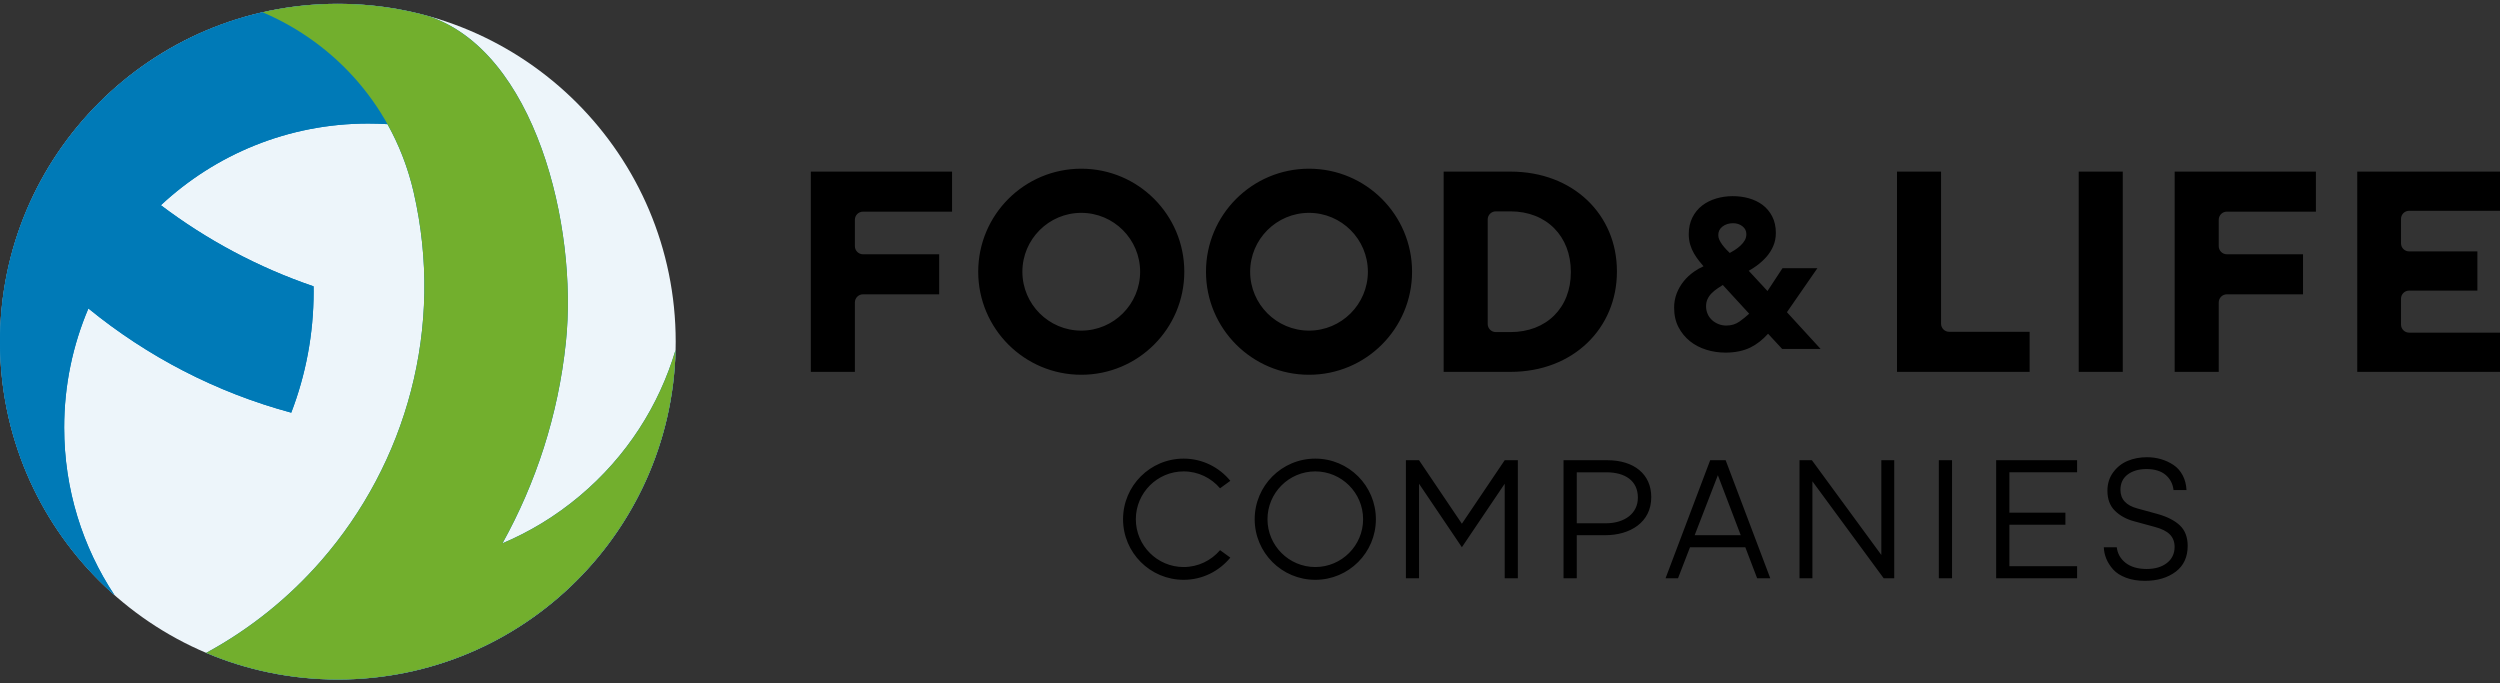
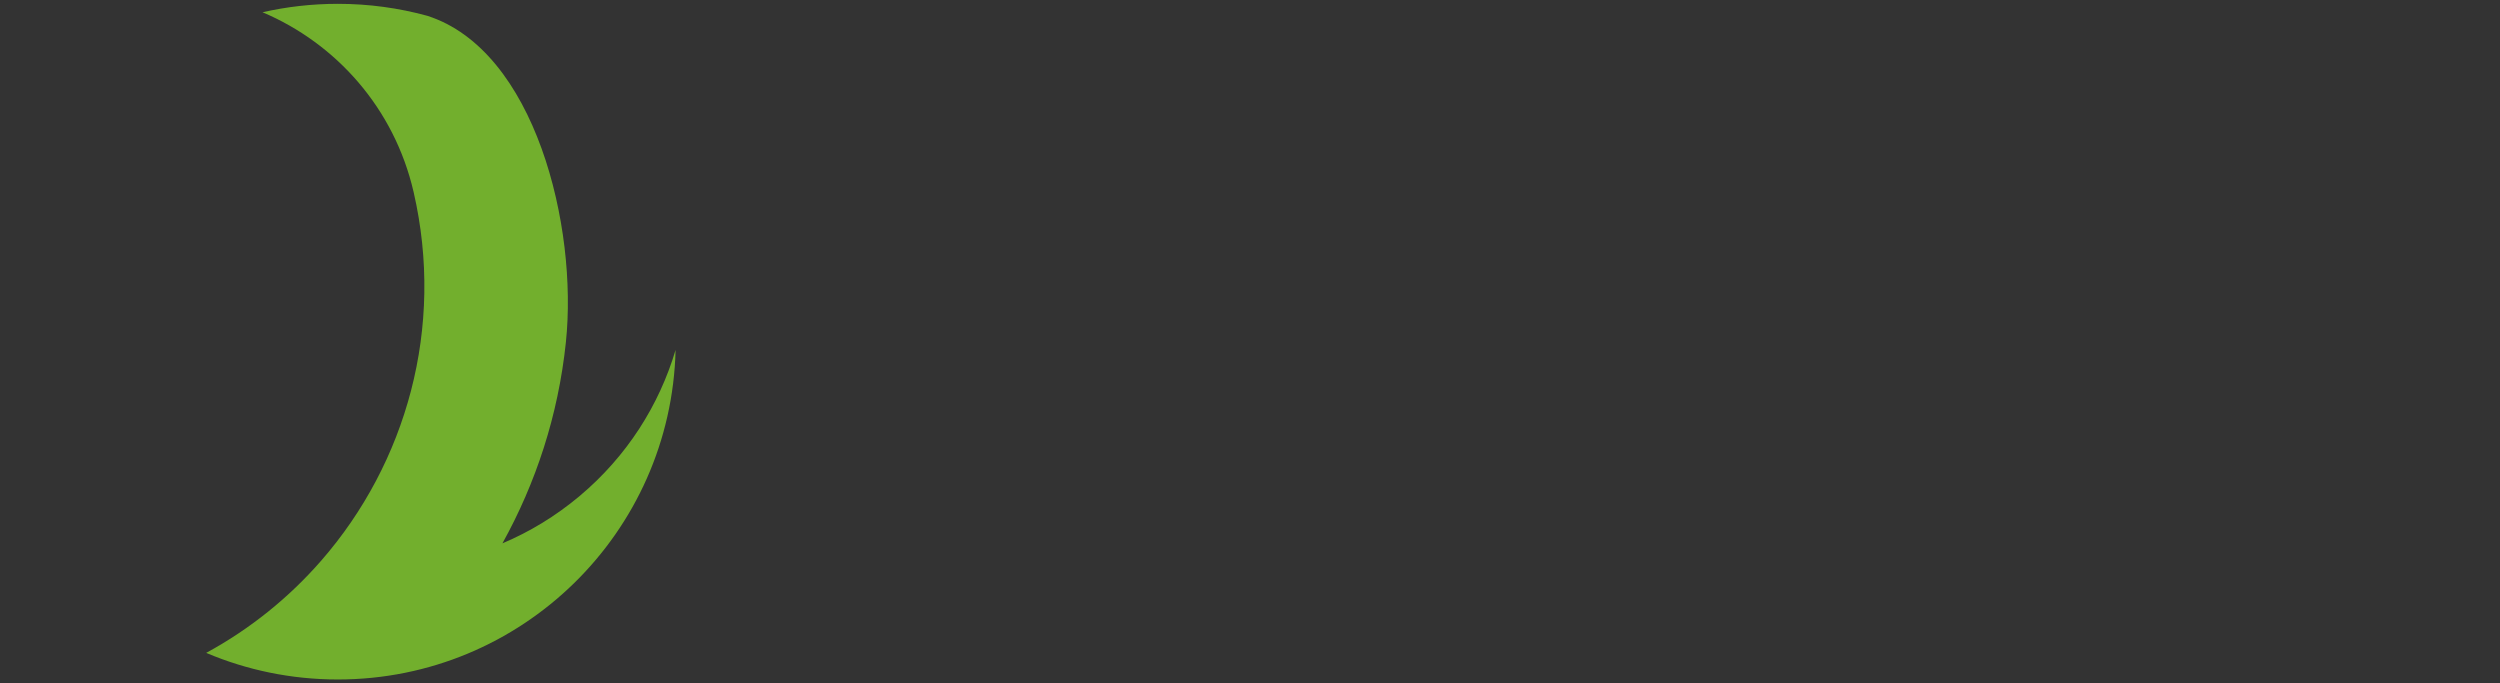
<svg xmlns="http://www.w3.org/2000/svg" width="150" height="41" viewBox="0 0 150 41" fill="none">
  <rect x="0" y="0" width="150" height="41" fill="#333333" stroke="none" />
-   <path d="M40.542 20.5C40.542 31.695 31.467 40.77 20.272 40.77C9.077 40.77 0.002 31.695 0.002 20.5C0.002 9.306 9.077 0.23 20.273 0.23C31.468 0.23 40.542 9.305 40.542 20.5" fill="#EDF5FA" />
-   <path d="M15.752 0.735C6.733 2.79 0.001 10.858 0.001 20.499C0.001 26.555 2.656 31.99 6.866 35.704C4.961 32.822 3.852 29.369 3.852 25.655C3.852 23.119 4.369 20.703 5.304 18.508C8.827 21.383 12.958 23.542 17.475 24.76C18.343 22.503 18.818 20.052 18.818 17.49C18.818 17.386 18.817 17.283 18.815 17.18C15.488 16.045 12.402 14.39 9.653 12.313C12.912 9.272 17.286 7.412 22.094 7.412C22.483 7.412 22.868 7.424 23.25 7.449C21.55 4.403 18.884 2.062 15.752 0.735Z" fill="#007AB7" />
-   <path fill-rule="evenodd" clip-rule="evenodd" d="M15.751 0.736C17.205 0.406 18.718 0.23 20.271 0.23C22.126 0.23 23.924 0.479 25.63 0.946C32.112 3.013 34.682 13.592 33.953 20.537C33.493 24.927 32.153 28.98 30.146 32.6C31.783 31.909 33.344 30.966 34.774 29.765C37.619 27.378 39.552 24.309 40.535 20.996C40.271 31.961 31.3 40.77 20.271 40.77C17.469 40.77 14.799 40.201 12.372 39.173C15.019 37.735 17.345 35.851 19.274 33.639C24.375 27.789 26.694 19.66 24.816 11.519C24.479 10.059 23.945 8.695 23.249 7.449C22.865 7.425 22.479 7.412 22.093 7.412C17.285 7.412 12.911 9.272 9.652 12.313C12.401 14.39 15.487 16.045 18.814 17.18C18.816 17.284 18.817 17.387 18.817 17.49C18.817 20.052 18.341 22.503 17.474 24.76C12.957 23.542 8.826 21.384 5.303 18.508C4.368 20.703 3.851 23.119 3.851 25.656C3.851 29.369 4.96 32.823 6.865 35.704C2.655 31.991 0 26.555 0 20.5C0 10.858 6.732 2.79 15.751 0.736Z" fill="#007AB7" />
  <path d="M40.535 20.996C39.552 24.308 37.619 27.377 34.774 29.765C33.344 30.965 31.783 31.909 30.146 32.6C32.153 28.98 33.493 24.927 33.953 20.536C34.682 13.592 32.112 3.013 25.63 0.946C23.924 0.479 22.126 0.23 20.271 0.23C18.718 0.23 17.205 0.405 15.751 0.735C20.166 2.605 23.654 6.491 24.816 11.519C26.694 19.659 24.375 27.789 19.273 33.639C17.345 35.85 15.019 37.735 12.372 39.173C14.799 40.201 17.469 40.769 20.271 40.769C31.3 40.769 40.271 31.961 40.535 20.996Z" fill="#72AF2D" />
-   <path d="M103.785 15.178C103.716 15.112 103.649 15.046 103.585 14.978C103.493 14.881 103.41 14.782 103.335 14.681C103.262 14.583 103.203 14.483 103.157 14.38C103.116 14.291 103.096 14.199 103.097 14.106C103.097 13.894 103.177 13.727 103.343 13.597C103.521 13.46 103.73 13.393 103.982 13.393C104.207 13.393 104.396 13.455 104.557 13.584C104.707 13.706 104.781 13.857 104.781 14.045C104.781 14.183 104.751 14.303 104.691 14.41C104.628 14.524 104.541 14.632 104.432 14.733C104.323 14.836 104.201 14.929 104.073 15.009C103.972 15.069 103.876 15.126 103.785 15.178ZM103.368 17.099L104.951 18.823C104.774 18.986 104.58 19.143 104.37 19.293C104.141 19.454 103.882 19.533 103.579 19.533C103.411 19.533 103.254 19.503 103.11 19.446C102.955 19.382 102.823 19.3 102.722 19.206C102.603 19.093 102.514 18.971 102.46 18.842C102.394 18.691 102.362 18.535 102.364 18.379C102.364 18.216 102.393 18.069 102.453 17.944C102.513 17.815 102.596 17.698 102.697 17.596C102.802 17.49 102.923 17.392 103.054 17.303C103.156 17.234 103.261 17.166 103.368 17.099ZM107.216 18.732L109.045 16.09H106.951L106.049 17.462L104.924 16.247C105.083 16.16 105.241 16.058 105.396 15.945C105.611 15.788 105.806 15.613 105.975 15.423C106.148 15.229 106.289 15.009 106.392 14.772C106.498 14.53 106.551 14.261 106.551 13.973C106.551 13.6 106.477 13.268 106.333 12.987C106.188 12.706 105.993 12.473 105.752 12.293C105.514 12.116 105.236 11.983 104.926 11.896C104.621 11.81 104.286 11.767 103.947 11.769C103.608 11.771 103.275 11.819 102.974 11.909C102.656 12.004 102.372 12.146 102.131 12.331C101.885 12.52 101.688 12.762 101.544 13.049C101.399 13.339 101.325 13.674 101.325 14.045C101.325 14.27 101.354 14.482 101.411 14.675C101.468 14.866 101.545 15.046 101.639 15.208C101.731 15.367 101.842 15.527 101.964 15.679C102.042 15.777 102.125 15.875 102.211 15.976C102.004 16.07 101.814 16.177 101.647 16.296C101.398 16.472 101.188 16.666 101.024 16.873C100.848 17.091 100.707 17.335 100.604 17.597C100.496 17.883 100.444 18.174 100.448 18.465C100.448 18.904 100.535 19.294 100.708 19.628C100.88 19.958 101.112 20.242 101.395 20.47C101.678 20.697 102.008 20.87 102.38 20.985C102.733 21.097 103.128 21.156 103.53 21.157C104.104 21.157 104.607 21.053 105.025 20.849C105.399 20.666 105.755 20.389 106.084 20.024L106.93 20.937H109.237L107.216 18.732ZM150 10.296V12.647H144.547C144.278 12.647 144.061 12.865 144.061 13.134V14.598C144.061 14.867 144.278 15.084 144.547 15.084H148.644V17.436H144.547C144.278 17.436 144.061 17.654 144.061 17.922V19.473C144.061 19.741 144.278 19.959 144.547 19.959H150V22.312H141.435V10.295L150 10.296ZM138.954 10.296V12.699H133.611C133.342 12.699 133.124 12.917 133.124 13.186V14.77C133.124 15.038 133.342 15.257 133.611 15.257H138.181V17.659H133.611C133.342 17.659 133.124 17.877 133.124 18.146V22.312H130.48V10.296H138.954ZM124.723 10.296H127.366V22.311H124.723V10.296ZM116.463 10.296V19.422C116.463 19.69 116.682 19.908 116.951 19.908H121.778V22.311H113.82V10.296H116.463ZM89.262 13.168V19.438C89.262 19.707 89.48 19.925 89.748 19.925H90.628C92.792 19.925 94.251 18.465 94.251 16.337V16.303C94.251 14.175 92.792 12.682 90.628 12.682H89.748C89.48 12.682 89.262 12.899 89.262 13.168ZM86.619 10.296H90.628C94.406 10.296 97.015 12.887 97.015 16.269V16.303C97.015 19.684 94.406 22.312 90.628 22.312H86.619V10.296ZM82.073 16.304C82.073 14.356 80.489 12.771 78.541 12.771C76.593 12.771 75.009 14.356 75.009 16.304C75.009 18.252 76.593 19.837 78.541 19.837C80.489 19.837 82.073 18.252 82.073 16.304ZM84.724 16.303C84.724 19.718 81.956 22.486 78.541 22.486C75.128 22.486 72.359 19.718 72.359 16.303C72.359 12.889 75.128 10.122 78.541 10.122C81.956 10.122 84.724 12.889 84.724 16.303ZM68.408 16.304C68.408 14.356 66.824 12.771 64.876 12.771C62.928 12.771 61.343 14.356 61.343 16.304C61.343 18.252 62.928 19.837 64.876 19.837C66.824 19.837 68.408 18.252 68.408 16.304ZM71.058 16.303C71.058 19.718 68.291 22.486 64.876 22.486C61.462 22.486 58.693 19.718 58.693 16.303C58.693 12.889 61.462 10.122 64.876 10.122C68.291 10.122 71.058 12.889 71.058 16.303ZM57.124 10.295V12.699H51.781C51.512 12.699 51.293 12.917 51.293 13.186V14.77C51.293 15.038 51.512 15.257 51.781 15.257H56.351V17.659H51.781C51.512 17.659 51.293 17.877 51.293 18.146V22.312H48.65V10.296L57.124 10.295ZM73.203 33.01C72.676 33.628 71.893 34.022 71.019 34.022C69.439 34.022 68.15 32.735 68.15 31.154C68.15 29.571 69.439 28.284 71.019 28.284C71.893 28.284 72.676 28.678 73.203 29.298L73.82 28.849C73.152 28.038 72.15 27.517 71.019 27.517C69.011 27.517 67.383 29.145 67.383 31.154C67.383 33.161 69.011 34.789 71.019 34.789C72.15 34.789 73.152 34.267 73.82 33.457L73.203 33.01ZM101.68 32.112L103.072 28.512L104.444 32.112H101.68ZM105.428 34.694H106.216L103.539 27.613H102.611L99.934 34.694H100.682L101.4 32.836H104.719L105.428 34.694ZM126.228 32.835C126.237 33.07 126.287 33.299 126.376 33.518C126.468 33.744 126.606 33.962 126.789 34.168C126.97 34.371 127.229 34.537 127.556 34.662C127.885 34.787 128.268 34.85 128.692 34.85C129.438 34.85 130.059 34.667 130.541 34.304C131.019 33.944 131.261 33.421 131.261 32.753C131.261 32.237 131.107 31.826 130.802 31.534C130.496 31.239 130.044 31.006 129.464 30.842L128.238 30.506C127.567 30.327 127.226 29.952 127.226 29.39C127.226 28.995 127.374 28.685 127.664 28.468C127.954 28.252 128.332 28.143 128.791 28.143C129.28 28.143 129.666 28.262 129.942 28.497C130.212 28.729 130.37 29.033 130.412 29.404H131.19C131.174 29.079 131.099 28.785 130.965 28.528C130.828 28.264 130.642 28.053 130.414 27.901C130.184 27.748 129.933 27.63 129.664 27.551C129.4 27.473 129.107 27.432 128.811 27.433C128.399 27.433 128.01 27.506 127.658 27.653C127.306 27.8 127.014 28.034 126.786 28.346C126.559 28.657 126.445 29.028 126.445 29.447C126.445 29.945 126.595 30.347 126.892 30.642C127.192 30.939 127.579 31.153 128.043 31.276L129.298 31.618C129.7 31.725 129.999 31.874 130.188 32.064C130.379 32.256 130.476 32.507 130.476 32.81C130.476 33.217 130.32 33.544 130.013 33.782C129.709 34.018 129.301 34.139 128.801 34.139C128.27 34.139 127.843 34.014 127.532 33.768C127.226 33.526 127.049 33.212 127.006 32.835H126.228ZM119.769 27.613H124.626V28.336H120.563V30.761H123.925V31.484H120.563V33.97H124.626V34.694H119.769V27.613ZM116.329 27.613H117.122V34.694H116.329V27.613ZM107.971 27.613H108.714L112.88 33.298V27.613H113.654V34.694H113.02L108.745 28.879V34.694H107.971V27.613ZM96.343 31.397C97.508 31.397 98.272 30.782 98.272 29.867V29.848C98.272 28.854 97.517 28.338 96.383 28.338H94.606V31.397H96.343ZM93.812 27.613H96.443C98.031 27.613 99.075 28.447 99.075 29.818V29.838C99.075 31.337 97.81 32.112 96.314 32.112H94.606V34.694H93.812V27.613ZM90.282 27.613L87.713 31.423L85.142 27.613H84.354V34.694H85.142V29.024L87.237 32.127L87.713 32.834L88.189 32.127L90.282 29.024V34.694H91.071V27.613H90.282ZM81.786 31.154C81.786 29.571 80.499 28.284 78.917 28.284C77.335 28.284 76.049 29.572 76.049 31.154C76.049 32.735 77.335 34.022 78.917 34.022C80.499 34.022 81.786 32.735 81.786 31.154ZM78.917 27.517C80.925 27.517 82.553 29.145 82.553 31.154C82.553 33.161 80.925 34.789 78.917 34.789C76.909 34.789 75.281 33.161 75.281 31.154C75.281 29.145 76.909 27.517 78.917 27.517Z" fill="black" />
</svg>